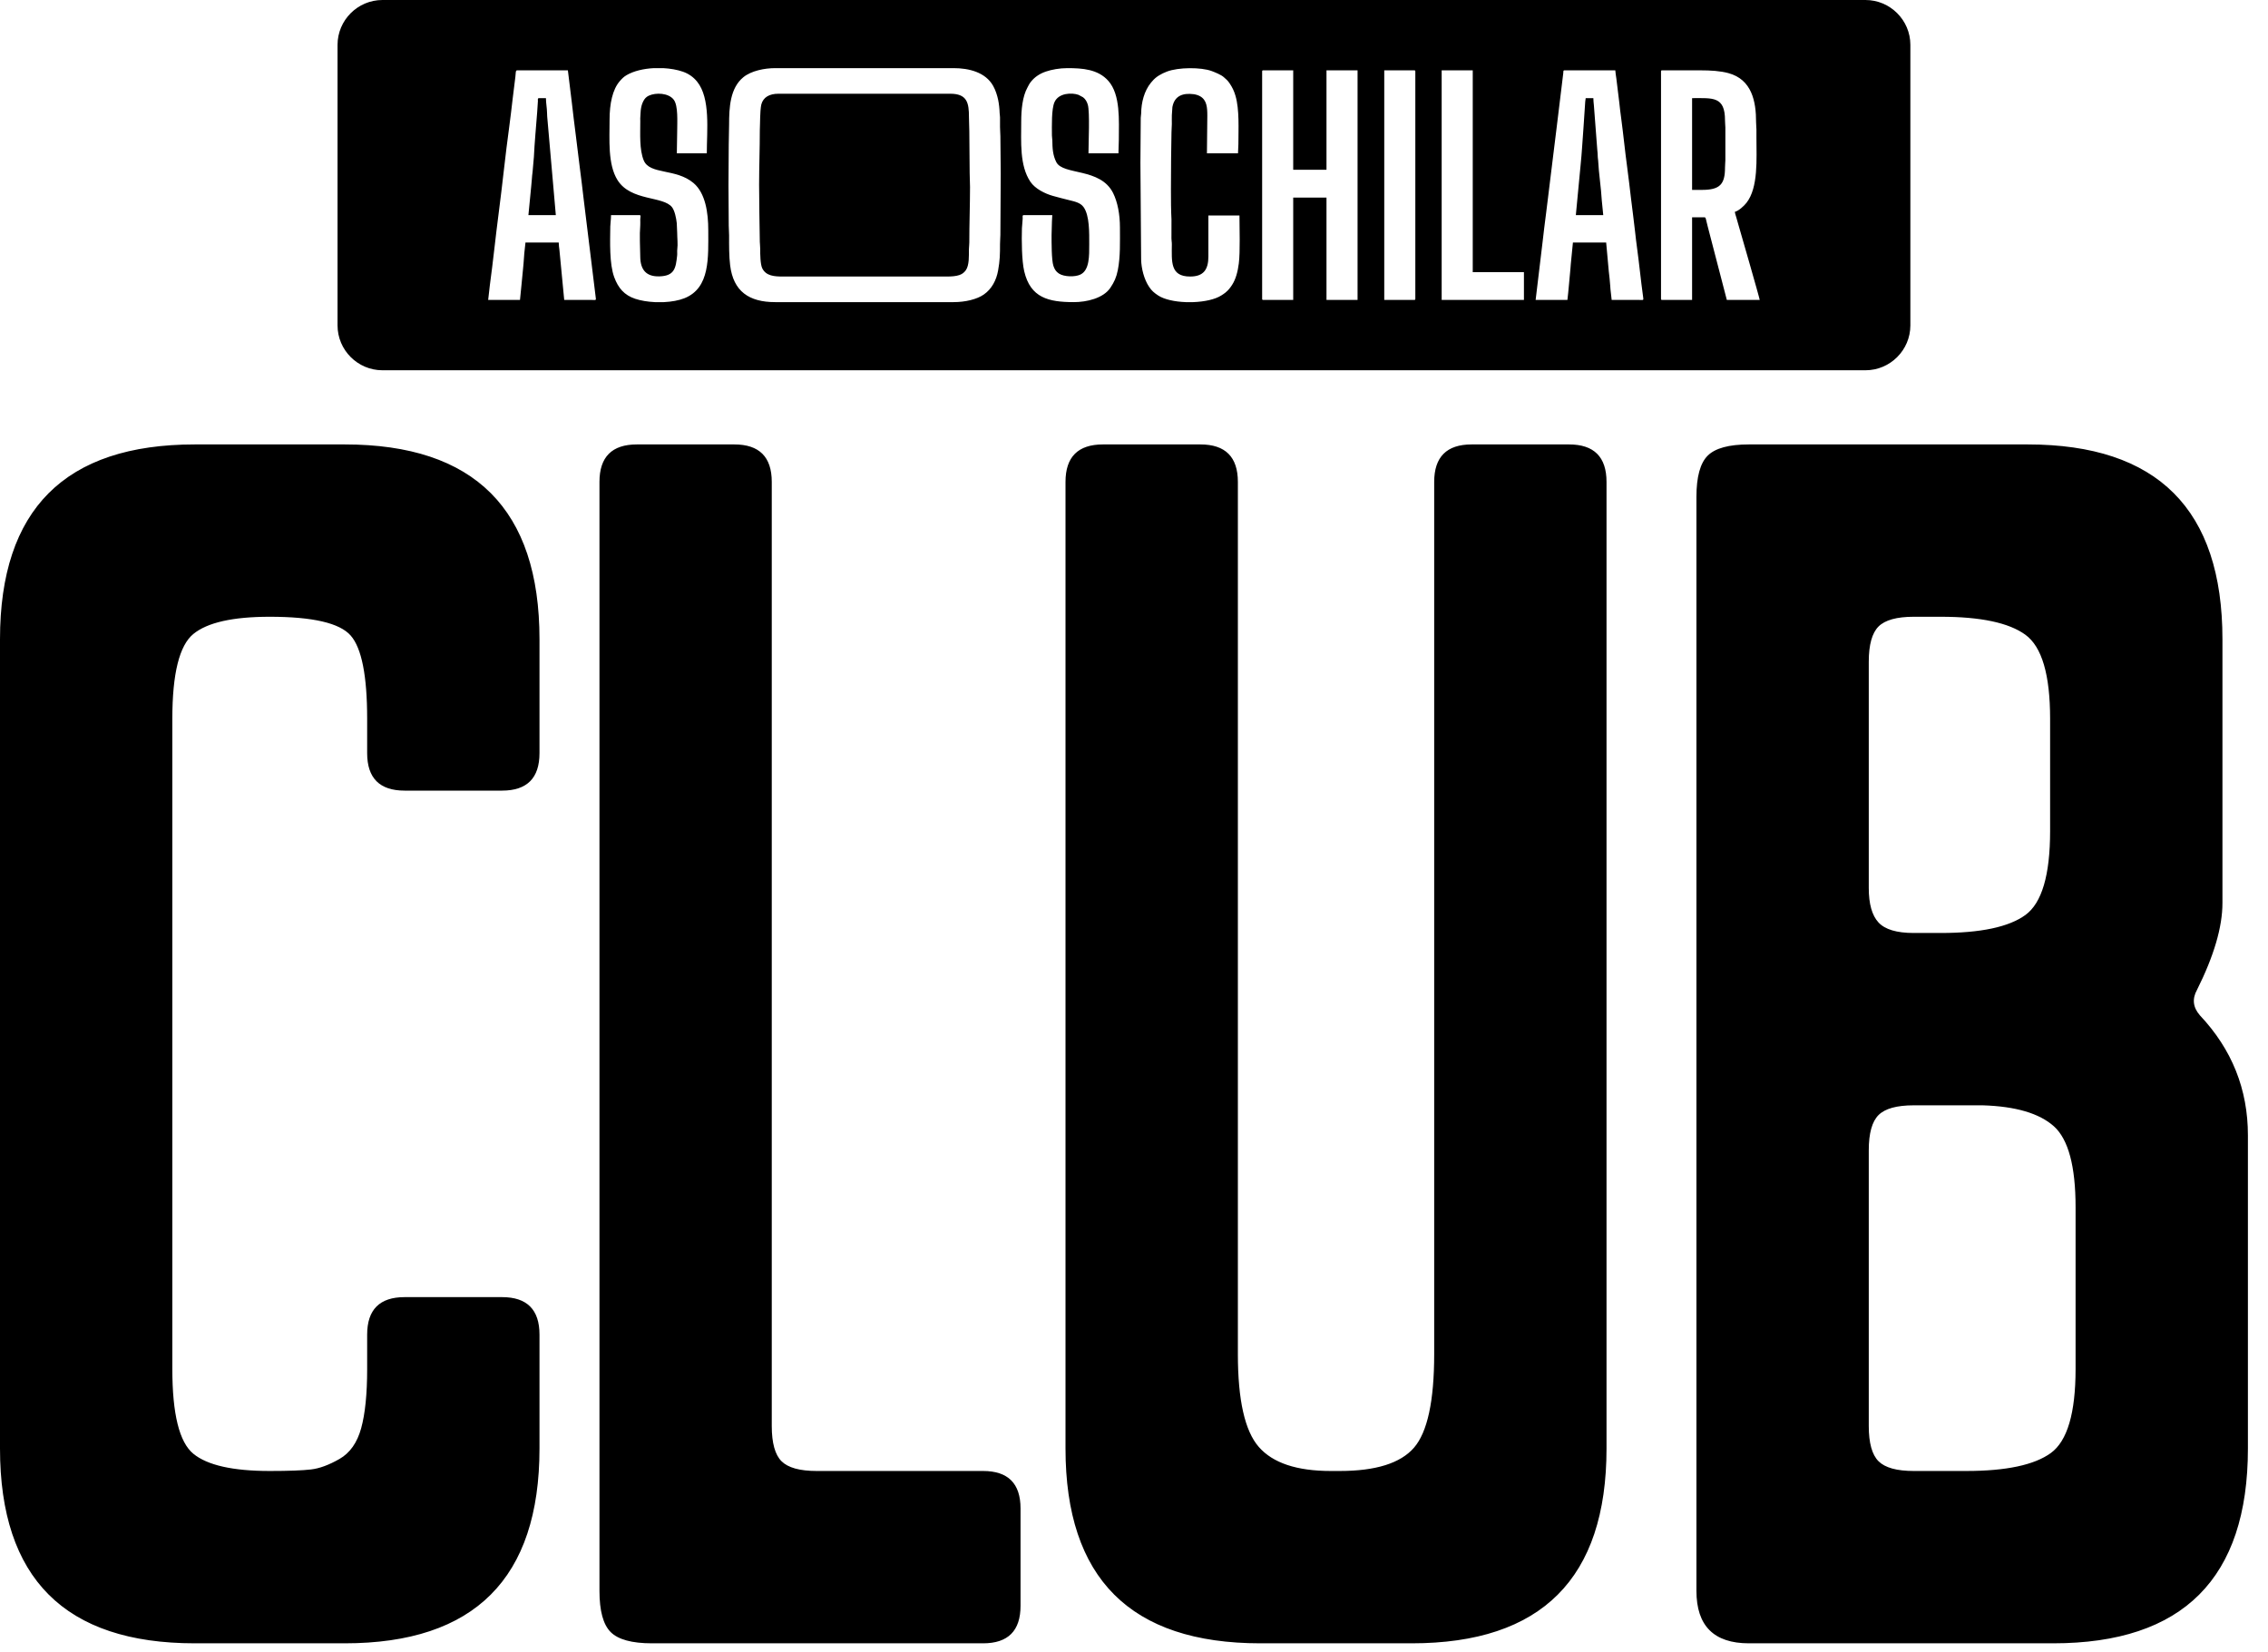
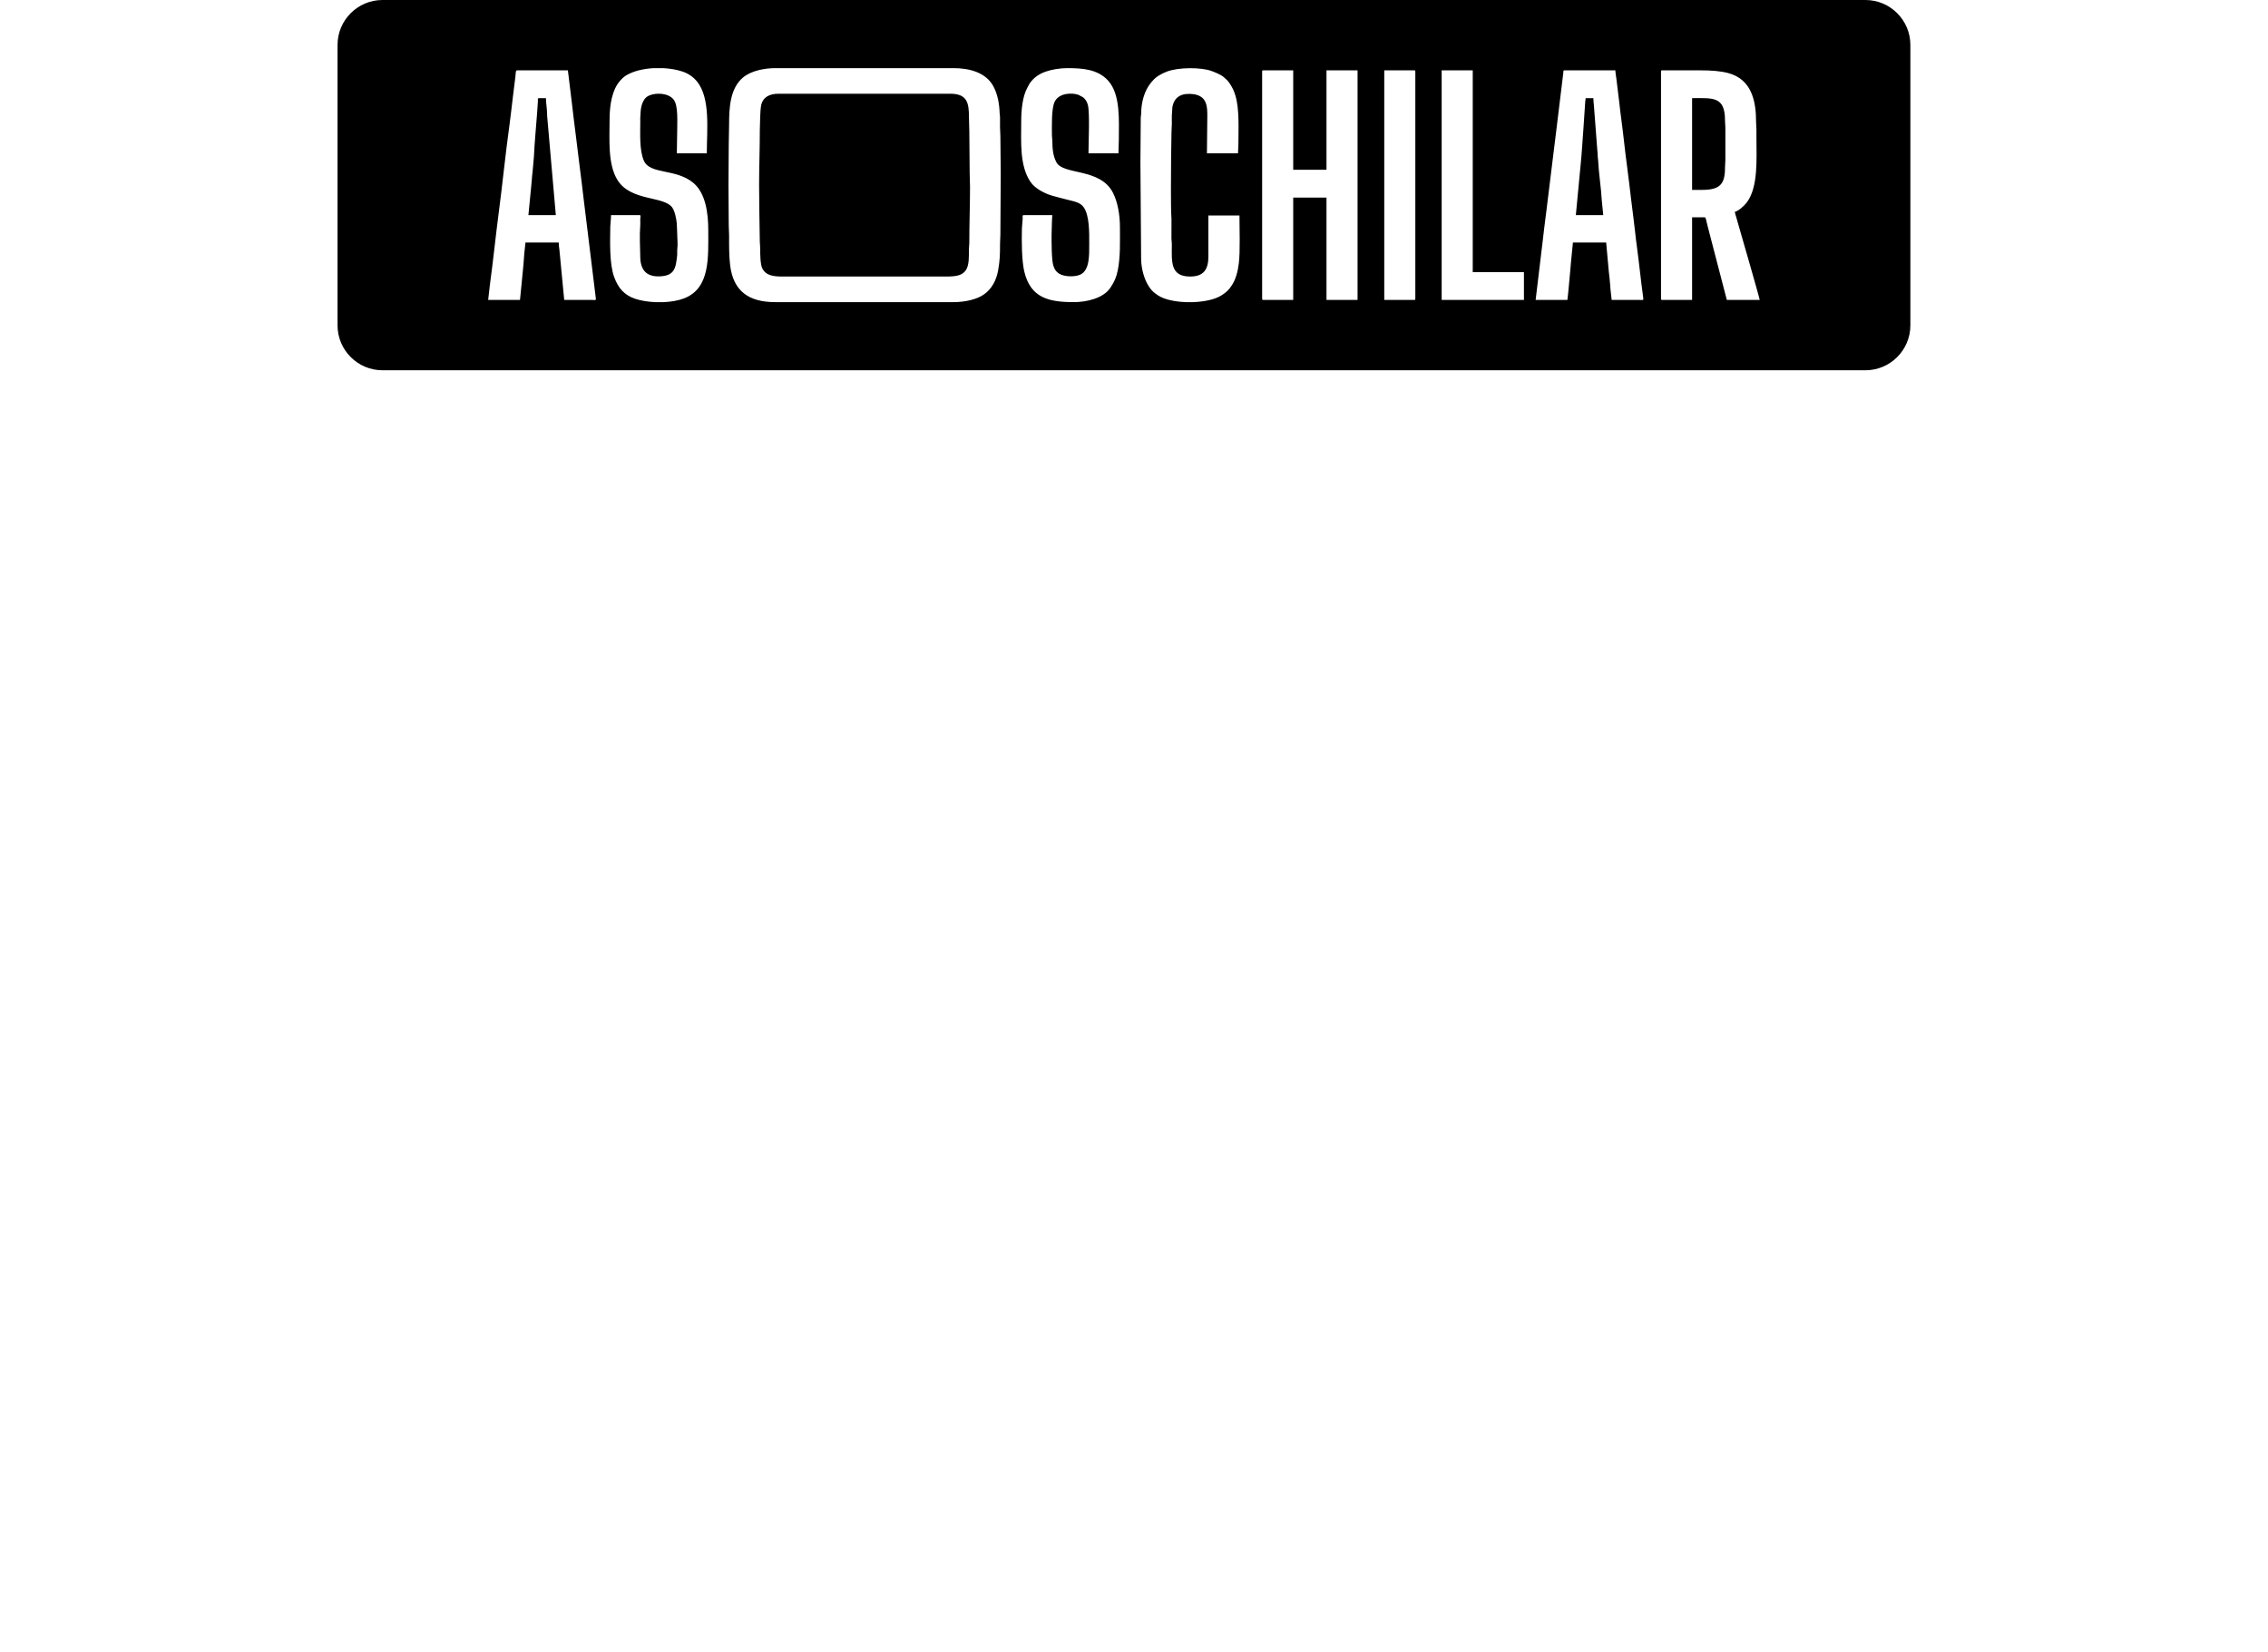
<svg xmlns="http://www.w3.org/2000/svg" width="70" height="51" viewBox="0 0 70 51" fill="none">
  <path fill-rule="evenodd" clip-rule="evenodd" d="M15.391 6.58C15.506 5.712 15.598 4.771 15.717 3.915C15.758 3.617 15.789 3.329 15.825 3.031L15.907 2.368C15.922 2.26 15.908 2.171 15.959 2.171H17.527L17.649 3.166C17.69 3.501 17.724 3.826 17.77 4.162C17.817 4.498 17.846 4.82 17.893 5.156C17.94 5.493 17.973 5.817 18.015 6.152L18.381 9.137C18.401 9.288 18.408 9.258 18.249 9.257H17.414L17.265 7.703C17.257 7.643 17.245 7.559 17.245 7.486H16.218C16.207 7.626 16.181 7.785 16.174 7.926C16.16 8.176 16.116 8.547 16.093 8.816C16.081 8.957 16.061 9.117 16.049 9.257H15.067L15.119 8.801C15.218 8.082 15.295 7.306 15.391 6.58L15.391 6.58ZM16.438 5.301C16.416 5.453 16.415 5.593 16.396 5.745L16.309 6.639H17.155L16.898 3.702C16.89 3.643 16.885 3.536 16.884 3.48C16.882 3.335 16.85 3.176 16.85 3.029H16.636C16.59 3.029 16.601 3.071 16.602 3.119L16.579 3.468C16.546 3.901 16.498 4.42 16.478 4.845L16.438 5.301V5.301ZM23.429 5.703C23.429 6.291 23.444 6.876 23.451 7.464C23.452 7.535 23.463 7.59 23.463 7.678C23.462 7.844 23.466 8.154 23.526 8.28C23.642 8.519 23.902 8.535 24.162 8.535H29.217C29.361 8.535 29.503 8.527 29.611 8.489C29.694 8.46 29.754 8.416 29.806 8.345C29.921 8.188 29.903 7.885 29.905 7.688C29.906 7.618 29.917 7.57 29.917 7.486C29.916 6.932 29.939 6.328 29.939 5.771C29.939 5.614 29.928 5.498 29.928 5.342L29.917 4.044C29.917 3.897 29.906 3.773 29.906 3.615C29.906 3.185 29.857 2.893 29.33 2.893H24.027C23.744 2.893 23.558 3.002 23.498 3.222C23.477 3.299 23.462 3.537 23.462 3.615C23.463 3.766 23.451 3.882 23.451 4.022C23.452 4.568 23.429 5.151 23.429 5.703L23.429 5.703ZM48.785 5.084L48.637 6.639H49.483L49.438 6.188C49.417 5.799 49.344 5.347 49.325 4.947C49.323 4.897 49.315 4.9 49.314 4.845C49.312 4.779 49.308 4.68 49.298 4.613L49.194 3.25C49.186 3.194 49.178 3.081 49.178 3.029H48.941C48.931 3.071 48.92 3.204 48.919 3.254L48.873 3.942C48.845 4.298 48.822 4.735 48.785 5.084L48.785 5.084ZM52.225 3.029V5.861H52.53C53.083 5.861 53.242 5.688 53.241 5.172C53.24 5.081 53.252 5.025 53.252 4.947V3.931C53.252 3.855 53.24 3.806 53.241 3.717C53.243 2.966 52.862 3.029 52.225 3.029ZM18.859 6.639H19.739C19.791 6.639 19.761 6.707 19.761 6.774C19.761 6.83 19.765 6.901 19.761 6.955C19.735 7.266 19.757 7.614 19.761 7.926C19.766 8.32 19.938 8.54 20.347 8.53C20.825 8.519 20.857 8.268 20.899 7.89C20.907 7.825 20.895 7.757 20.904 7.692C20.925 7.536 20.901 7.342 20.901 7.192L20.888 6.889C20.871 6.726 20.823 6.505 20.745 6.4C20.478 6.044 19.472 6.217 19.059 5.558C18.754 5.07 18.814 4.3 18.814 3.694C18.814 3.205 18.903 2.762 19.132 2.501C19.193 2.431 19.247 2.374 19.336 2.321C19.56 2.189 19.868 2.119 20.181 2.103H20.47C20.692 2.115 20.903 2.152 21.075 2.212C21.259 2.276 21.403 2.381 21.514 2.517C21.934 3.034 21.815 4.028 21.815 4.732H20.89C20.89 4.49 20.901 4.287 20.901 4.044C20.901 3.76 20.935 3.263 20.795 3.078C20.636 2.867 20.244 2.851 20.024 2.953C19.942 2.991 19.89 3.052 19.852 3.13C19.809 3.216 19.79 3.294 19.776 3.404C19.768 3.46 19.771 3.526 19.765 3.573C19.757 3.627 19.762 3.685 19.762 3.739C19.762 4.128 19.731 4.62 19.869 4.952C20.056 5.399 20.862 5.189 21.406 5.65C21.776 5.963 21.86 6.574 21.86 7.102C21.86 7.945 21.921 8.884 21.129 9.203C20.952 9.274 20.725 9.314 20.491 9.325H20.211C19.99 9.314 19.776 9.279 19.605 9.222C19.266 9.109 19.081 8.888 18.959 8.559C18.805 8.148 18.83 7.461 18.836 6.989C18.837 6.916 18.859 6.77 18.859 6.639L18.859 6.639ZM22.535 8.187C22.5 7.902 22.502 7.57 22.503 7.271C22.504 7.166 22.492 7.083 22.492 6.967C22.492 6.553 22.484 6.107 22.484 5.714C22.484 5.321 22.492 4.875 22.492 4.462C22.492 4.254 22.503 4.06 22.503 3.841C22.503 3.324 22.531 2.72 22.942 2.384C23.185 2.185 23.596 2.103 23.925 2.103H29.432C29.901 2.103 30.418 2.227 30.654 2.653C30.723 2.777 30.776 2.931 30.808 3.086C30.832 3.203 30.85 3.359 30.853 3.492C30.855 3.549 30.865 3.561 30.865 3.626C30.865 3.724 30.865 3.822 30.865 3.92C30.864 4.017 30.876 4.093 30.876 4.202C30.876 4.598 30.887 4.963 30.887 5.364L30.876 7.249C30.876 7.359 30.864 7.426 30.865 7.531C30.866 7.842 30.861 8.045 30.805 8.352C30.751 8.65 30.612 8.917 30.368 9.088C30.157 9.237 29.795 9.325 29.432 9.325H23.925C23.117 9.325 22.633 8.991 22.535 8.187H22.535ZM31.612 8.374C31.534 8.041 31.53 7.421 31.541 7.045L31.564 6.751C31.567 6.698 31.546 6.639 31.598 6.639H32.478C32.478 6.725 32.466 6.763 32.467 6.842L32.456 7.249C32.456 7.479 32.453 8.029 32.513 8.207C32.55 8.314 32.592 8.383 32.683 8.443C32.842 8.547 33.177 8.554 33.344 8.475C33.63 8.34 33.618 7.891 33.618 7.542C33.618 7.196 33.632 6.646 33.441 6.388C33.344 6.257 33.18 6.222 33.006 6.179C32.831 6.135 32.668 6.095 32.496 6.046C32.251 5.977 31.948 5.826 31.803 5.611C31.464 5.108 31.519 4.375 31.519 3.751C31.519 3.406 31.554 2.979 31.715 2.694C31.752 2.627 31.764 2.591 31.822 2.519C31.935 2.377 32.087 2.275 32.279 2.209C32.46 2.147 32.704 2.103 32.941 2.103C33.406 2.103 33.886 2.134 34.207 2.495C34.589 2.925 34.532 3.719 34.532 4.315C34.532 4.468 34.52 4.58 34.52 4.732H33.595C33.595 4.418 33.641 3.456 33.574 3.23C33.548 3.139 33.499 3.056 33.428 3.003L33.289 2.928C33.081 2.853 32.672 2.867 32.546 3.153C32.45 3.37 32.466 3.884 32.467 4.18C32.467 4.248 32.478 4.262 32.479 4.326C32.482 4.572 32.492 4.788 32.602 5.004C32.814 5.416 33.962 5.17 34.355 5.958C34.493 6.235 34.566 6.612 34.566 7.023C34.566 7.461 34.583 7.92 34.501 8.335C34.455 8.564 34.39 8.704 34.27 8.883C34.055 9.204 33.544 9.325 33.144 9.325C32.36 9.325 31.804 9.191 31.612 8.374H31.612ZM35.466 8.853C35.31 8.621 35.228 8.289 35.22 8.016L35.198 5.026L35.208 3.637C35.209 3.575 35.22 3.565 35.221 3.503C35.224 3.162 35.315 2.808 35.523 2.553C35.538 2.535 35.546 2.529 35.56 2.511C35.674 2.369 35.844 2.275 36.015 2.21C36.369 2.073 37.071 2.072 37.398 2.193C37.504 2.233 37.69 2.307 37.773 2.383C37.846 2.449 37.893 2.483 37.953 2.575C38.037 2.701 38.088 2.805 38.133 2.959C38.257 3.386 38.222 3.975 38.222 4.45C38.222 4.56 38.21 4.624 38.21 4.732H37.251L37.263 3.57C37.263 3.316 37.248 3.093 37.046 2.974C36.991 2.942 36.912 2.916 36.842 2.907C36.507 2.864 36.249 2.956 36.185 3.305L36.168 3.558C36.165 3.647 36.168 3.741 36.168 3.83C36.168 3.932 36.156 3.996 36.157 4.089L36.145 4.89C36.145 5.445 36.128 6.238 36.157 6.775L36.156 7.362C36.156 7.435 36.169 7.463 36.168 7.542C36.165 8.072 36.112 8.535 36.732 8.535C37.143 8.535 37.296 8.326 37.296 7.914V6.651H38.255C38.255 7.034 38.281 7.763 38.235 8.131C38.203 8.386 38.14 8.619 38.028 8.792C37.965 8.889 37.912 8.957 37.824 9.029C37.777 9.067 37.75 9.083 37.698 9.117C37.506 9.242 37.175 9.312 36.83 9.325H36.596C36.258 9.312 35.934 9.244 35.743 9.118C35.62 9.036 35.548 8.976 35.466 8.853L35.466 8.853ZM38.955 9.223V2.205C38.955 2.179 38.963 2.171 38.989 2.171H39.914V5.24H40.941V2.171H41.9V9.257H40.941V6.098H39.914V9.257H38.989C38.963 9.257 38.955 9.249 38.955 9.223ZM42.724 9.257V2.171H43.649C43.675 2.171 43.683 2.179 43.683 2.205V9.223C43.683 9.249 43.675 9.257 43.649 9.257H42.724ZM44.496 9.257V2.171H45.455V8.4H47.035V9.257H44.496ZM48.047 3.917L48.249 2.257C48.255 2.212 48.24 2.171 48.287 2.171H49.855C49.857 2.239 49.879 2.354 49.887 2.421L49.978 3.165C49.995 3.336 50.016 3.497 50.039 3.668C50.105 4.162 50.154 4.669 50.221 5.156C50.268 5.492 50.301 5.816 50.343 6.152C50.383 6.478 50.428 6.816 50.465 7.147C50.483 7.314 50.502 7.477 50.526 7.65C50.594 8.147 50.641 8.641 50.71 9.137C50.73 9.286 50.737 9.258 50.578 9.257H49.743C49.731 9.12 49.704 8.957 49.698 8.817C49.691 8.676 49.668 8.511 49.654 8.375L49.573 7.486H48.547L48.481 8.153C48.472 8.23 48.474 8.296 48.463 8.372L48.422 8.817C48.414 8.958 48.389 9.117 48.377 9.257H47.396L47.61 7.474C47.643 7.179 47.681 6.869 47.719 6.58C47.76 6.28 47.788 5.995 47.828 5.695C47.905 5.112 47.97 4.499 48.047 3.917L48.047 3.917ZM51.266 9.223V2.205C51.266 2.179 51.274 2.171 51.3 2.171H52.485C52.8 2.171 53.094 2.189 53.346 2.257C54.065 2.452 54.202 3.122 54.2 3.773C54.199 3.866 54.212 3.911 54.211 3.999C54.211 4.078 54.211 4.157 54.211 4.236C54.211 4.905 54.274 5.79 53.902 6.262C53.826 6.358 53.662 6.51 53.545 6.538C53.55 6.59 53.577 6.666 53.592 6.717C53.607 6.771 53.622 6.824 53.639 6.884C53.699 7.089 54.307 9.194 54.312 9.257H53.297L52.71 7C52.696 6.945 52.685 6.897 52.67 6.838C52.651 6.762 52.648 6.707 52.609 6.707H52.225V9.257H51.3C51.274 9.257 51.266 9.249 51.266 9.223L51.266 9.223ZM57.577 0H11.803C11.041 0 10.418 0.623 10.418 1.385V10.043C10.418 10.805 11.041 11.428 11.803 11.428H57.577C58.339 11.428 58.962 10.805 58.962 10.043V1.385C58.962 0.623 58.339 0 57.577 0Z" fill="black" />
-   <path d="M12.488 40.035H15.495C16.266 40.035 16.651 40.421 16.651 41.192V44.707C16.651 48.715 14.647 50.72 10.638 50.72H6.013C2.004 50.72 0 48.715 0 44.707V19.73C0 15.722 2.004 13.717 6.013 13.717H10.638C14.647 13.717 16.651 15.722 16.651 19.73V23.245C16.651 24.016 16.266 24.402 15.495 24.402H12.488C11.717 24.402 11.332 24.016 11.332 23.245V22.182C11.332 20.856 11.162 20 10.823 19.615C10.484 19.229 9.651 19.036 8.325 19.036C7.184 19.036 6.398 19.214 5.967 19.568C5.535 19.923 5.319 20.794 5.319 22.182V42.255C5.319 43.643 5.535 44.514 5.967 44.869C6.398 45.223 7.184 45.401 8.325 45.401C8.911 45.401 9.335 45.385 9.597 45.354C9.86 45.324 10.152 45.216 10.476 45.031C10.8 44.846 11.024 44.529 11.147 44.082C11.27 43.635 11.332 43.026 11.332 42.255V41.192C11.332 40.421 11.717 40.035 12.488 40.035ZM18.502 49.101V14.874C18.502 14.103 18.887 13.717 19.658 13.717H22.664C23.435 13.717 23.82 14.103 23.82 14.874V44.013C23.82 44.537 23.921 44.9 24.121 45.1C24.322 45.3 24.684 45.401 25.208 45.401H30.342C31.113 45.401 31.498 45.786 31.498 46.557V49.563C31.498 50.334 31.113 50.72 30.342 50.72H20.12C19.504 50.72 19.08 50.604 18.848 50.373C18.617 50.142 18.502 49.718 18.502 49.101ZM44.265 41.793V14.874C44.265 14.103 44.65 13.717 45.421 13.717H48.427C49.198 13.717 49.584 14.103 49.584 14.874V44.707C49.584 48.715 47.58 50.72 43.571 50.72H38.899C34.891 50.72 32.886 48.715 32.886 44.707V14.874C32.886 14.103 33.272 13.717 34.043 13.717H37.049C37.82 13.717 38.206 14.103 38.206 14.874V41.793C38.206 43.211 38.421 44.167 38.853 44.66C39.285 45.154 40.025 45.401 41.073 45.401H41.351C42.461 45.401 43.224 45.162 43.64 44.684C44.056 44.206 44.265 43.242 44.265 41.793ZM52.359 49.101V15.336C52.359 14.72 52.475 14.295 52.706 14.064C52.938 13.833 53.362 13.717 53.978 13.717H62.581C66.59 13.717 68.594 15.722 68.594 19.73V27.871C68.594 28.611 68.332 29.505 67.808 30.553C67.654 30.831 67.684 31.093 67.9 31.34C68.887 32.388 69.38 33.621 69.38 35.04V44.707C69.38 48.715 67.376 50.72 63.368 50.72H53.978C52.899 50.72 52.359 50.18 52.359 49.101ZM61.194 34.115H59.066C58.542 34.115 58.18 34.215 57.979 34.416C57.779 34.616 57.678 34.978 57.678 35.502V44.013C57.678 44.537 57.779 44.9 57.979 45.1C58.18 45.3 58.542 45.401 59.066 45.401H60.685C61.918 45.401 62.789 45.216 63.298 44.846C63.807 44.476 64.061 43.612 64.061 42.255V37.26C64.061 35.996 63.838 35.163 63.391 34.762C62.944 34.362 62.211 34.146 61.194 34.115ZM59.899 19.036H59.066C58.542 19.036 58.18 19.137 57.979 19.337C57.779 19.538 57.678 19.9 57.678 20.424V27.408C57.678 27.902 57.779 28.256 57.979 28.472C58.18 28.688 58.542 28.796 59.066 28.796H59.899C61.132 28.796 62.003 28.611 62.512 28.241C63.021 27.871 63.275 27.007 63.275 25.651V22.181C63.275 20.825 63.021 19.961 62.512 19.591C62.003 19.221 61.132 19.036 59.899 19.036Z" fill="black" />
</svg>